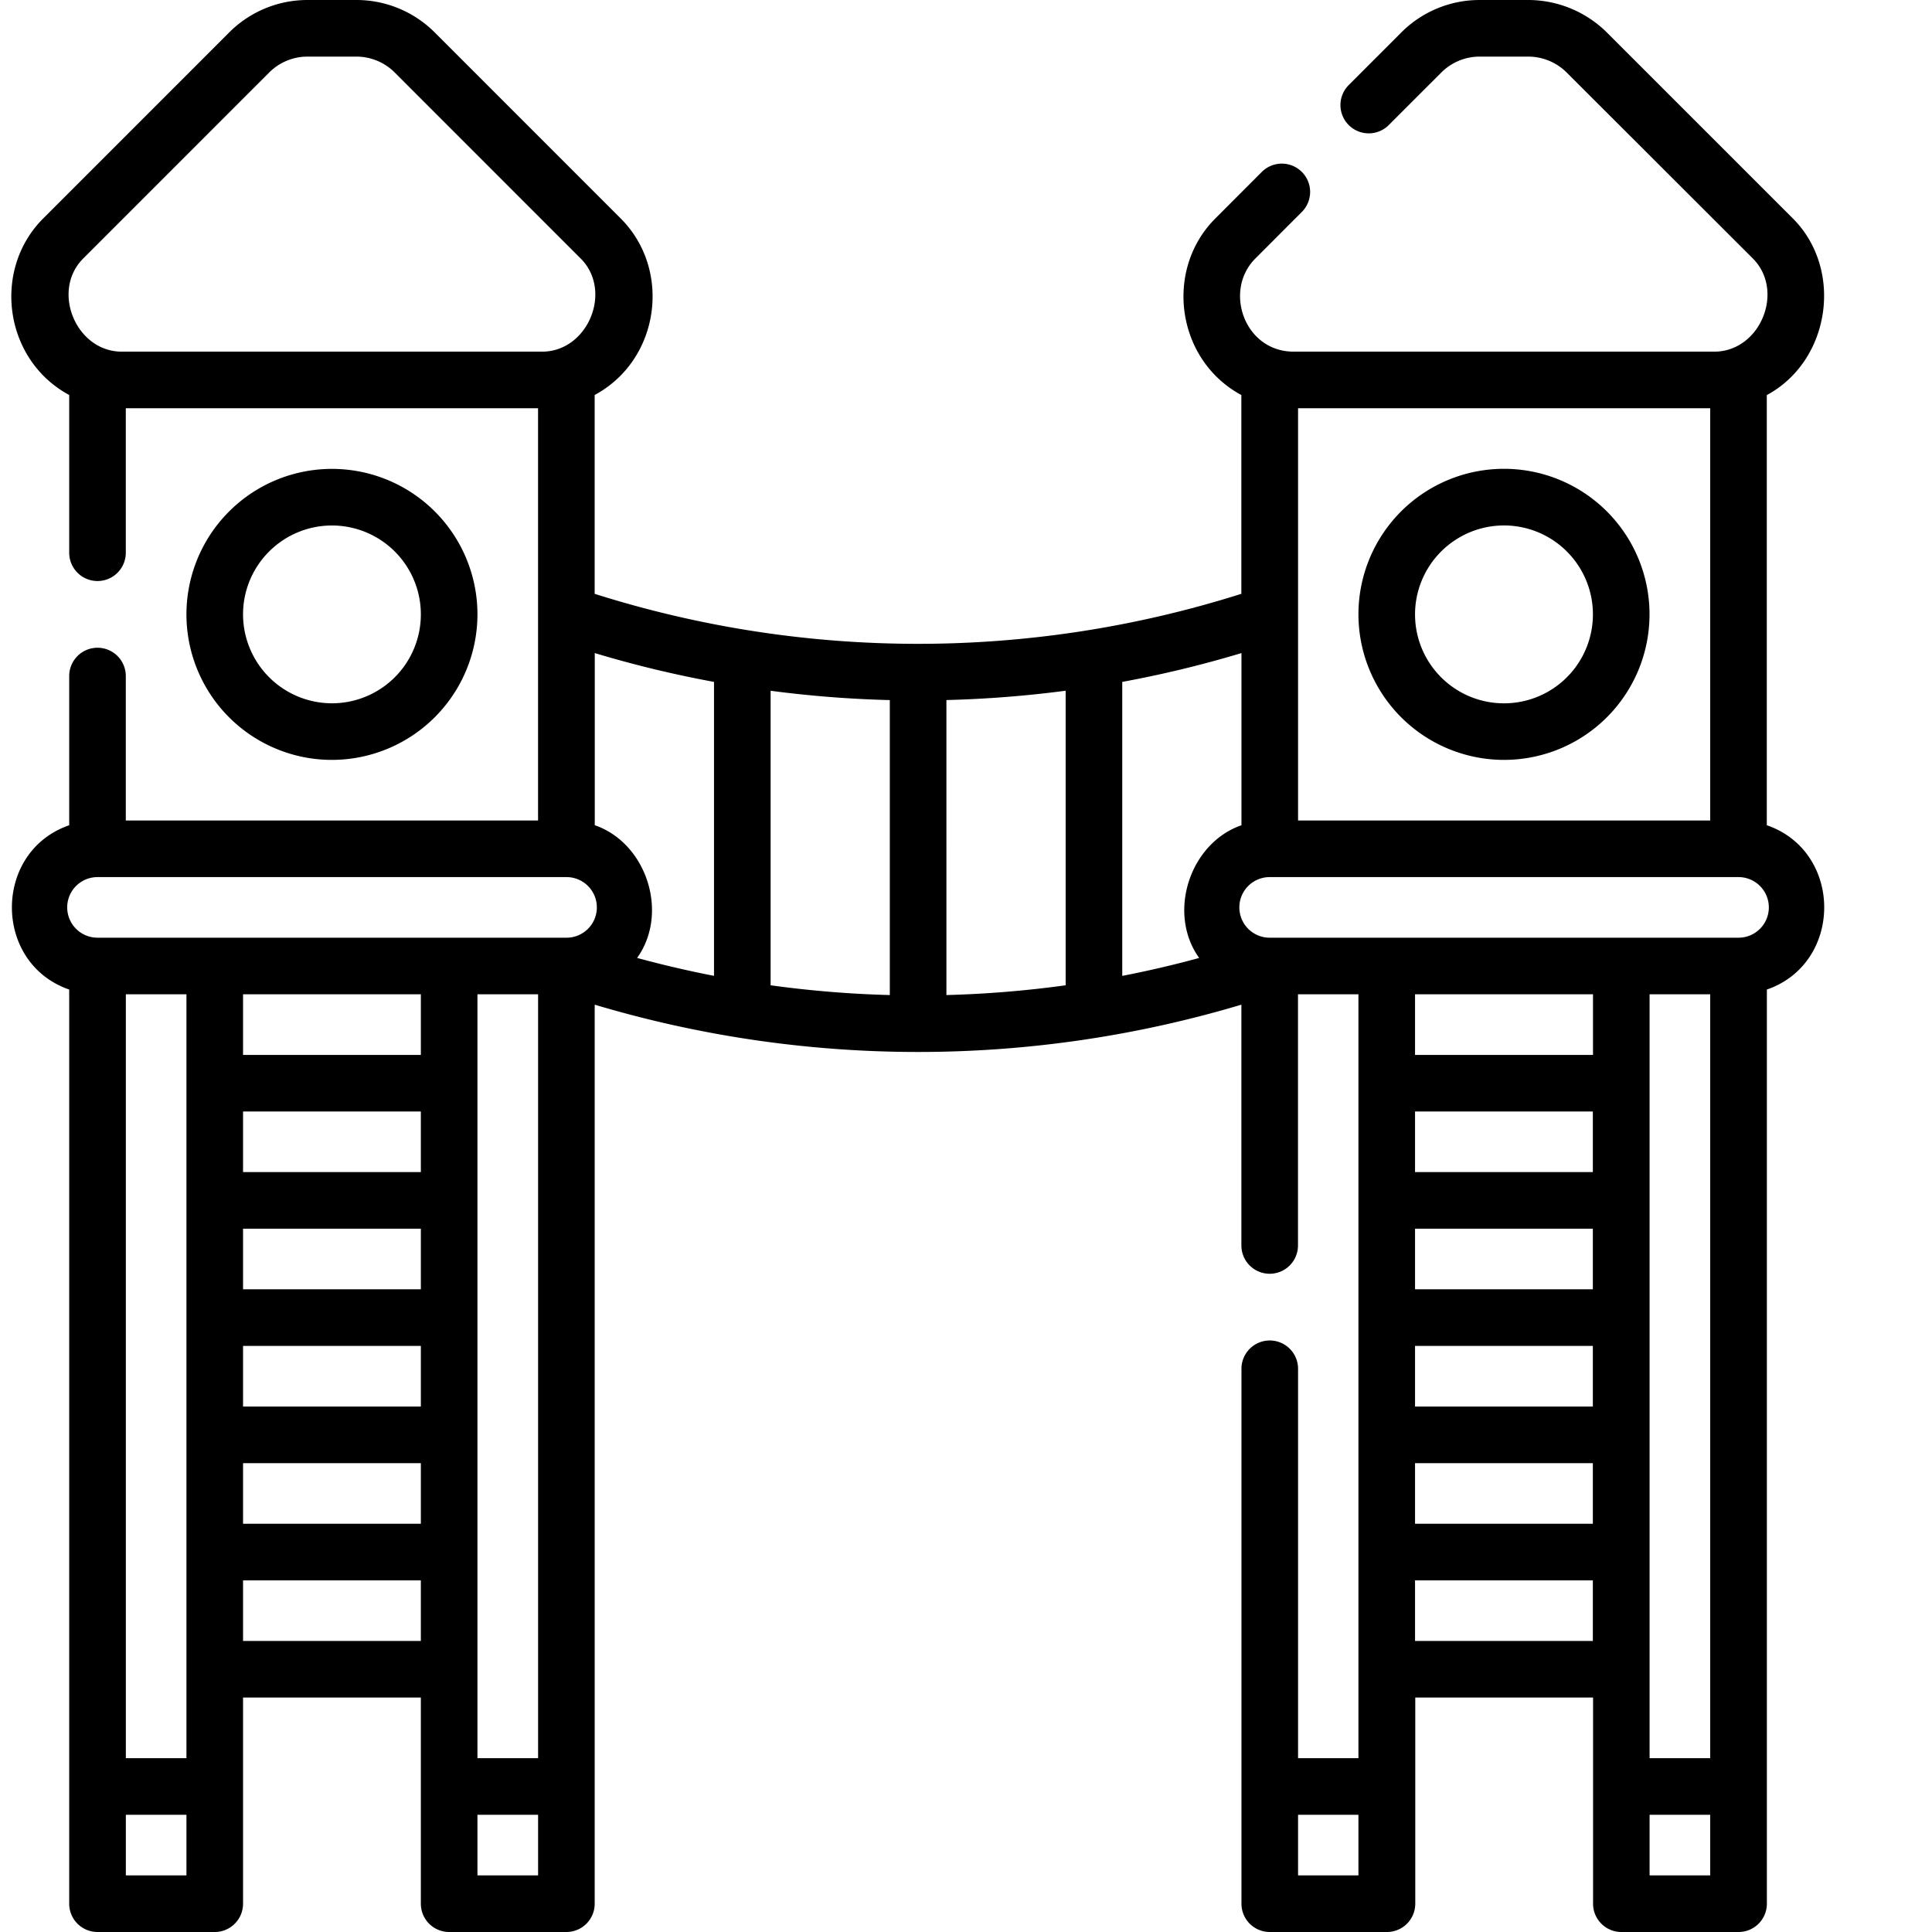
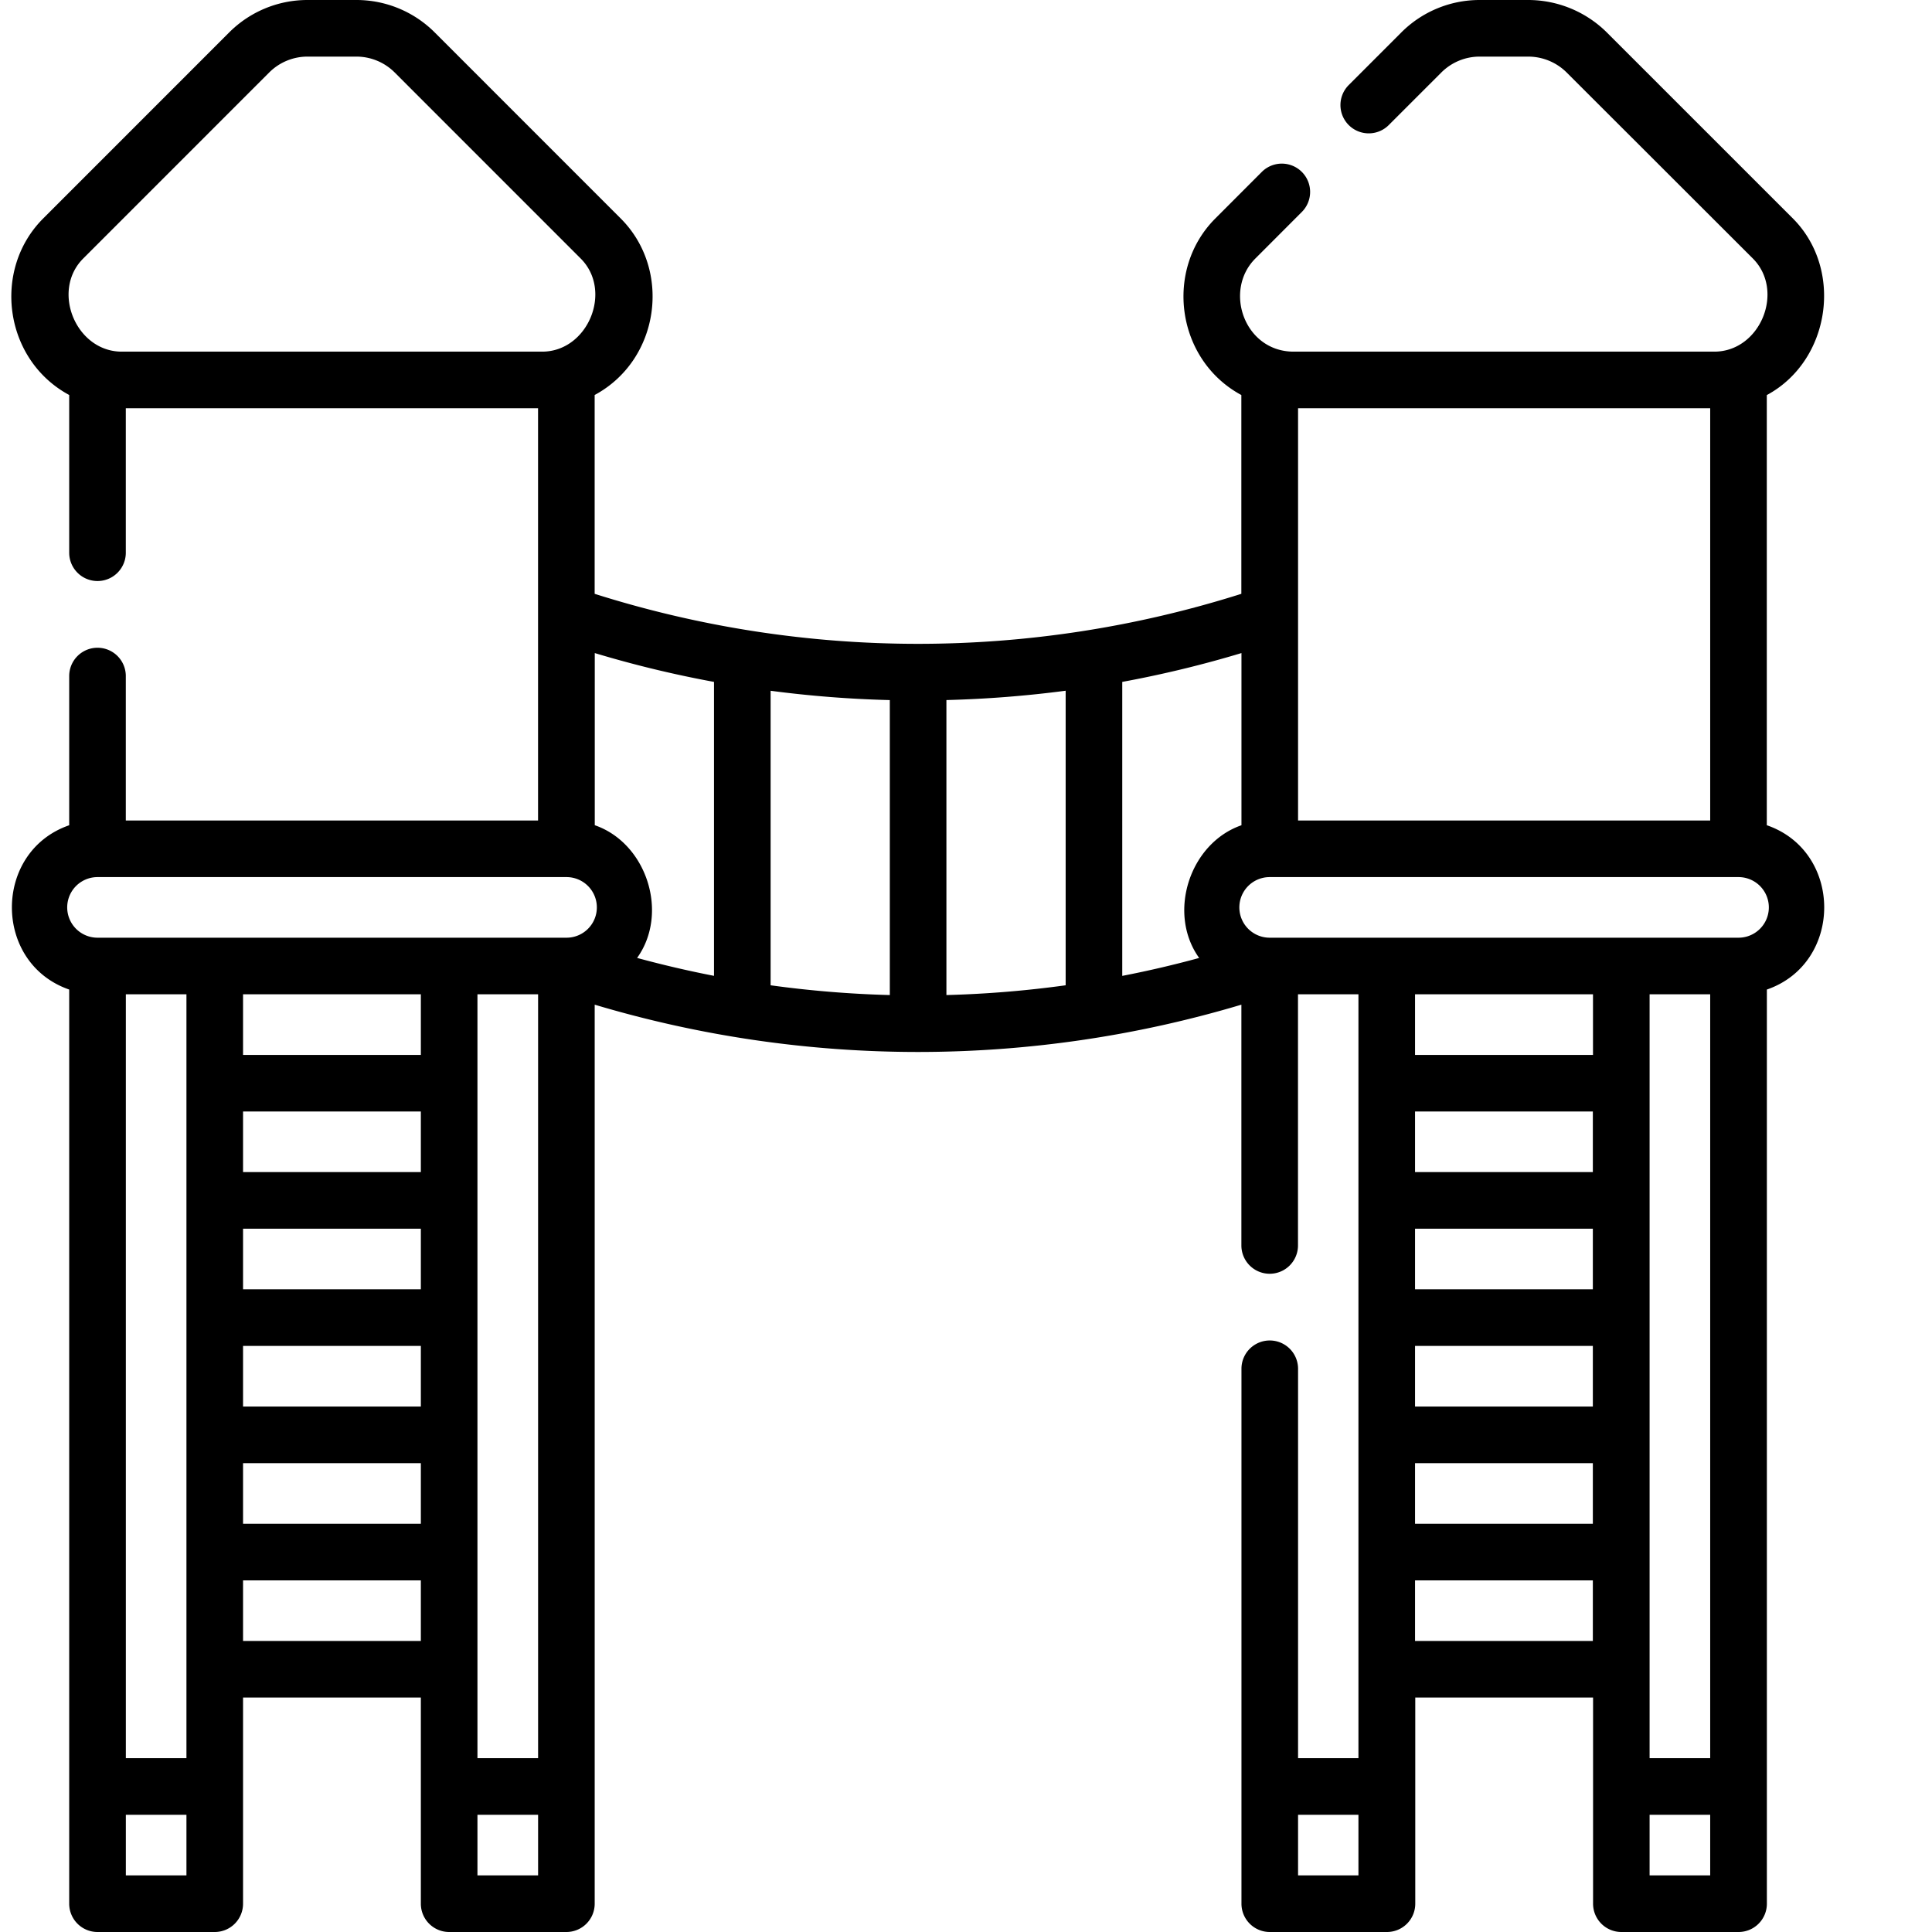
<svg xmlns="http://www.w3.org/2000/svg" id="Layer_1" data-name="Layer 1" viewBox="0 0 512 512" width="512" height="512">
-   <path d="M126.53,162.82A38.56,38.56,0,1,0,88,201.38,38.61,38.61,0,0,0,126.53,162.82Zm-62.12,0A23.56,23.56,0,1,1,88,186.38,23.59,23.59,0,0,1,64.41,162.82Z" />
  <path d="M468.22,218.7v-114c16.85-9.06,20.44-33.25,6.91-46.81L425.87,8.64A29.63,29.63,0,0,0,405,0H392.17a29.31,29.31,0,0,0-20.84,8.63L357.52,22.45a7.5,7.5,0,1,0,10.61,10.6l13.81-13.81A14.37,14.37,0,0,1,392.17,15H405a14.47,14.47,0,0,1,10.21,4.24L464.52,68.5c8.55,8.58,2,24.64-10.16,24.69H342.84c-13.06,0-18.67-16.17-10.16-24.68L345,56.17a7.5,7.5,0,1,0-10.61-10.61L322.07,57.9c-13.61,13.61-10.36,37.48,6.9,46.79v52.68a283.66,283.66,0,0,1-171.38,0V104.68c17.28-9.3,20.53-33.16,6.91-46.78L115.24,8.63A29.31,29.31,0,0,0,94.41,0H81.54A29.31,29.31,0,0,0,60.7,8.63L11.44,57.9c-13.61,13.62-10.37,37.47,6.9,46.78v41.8a7.5,7.5,0,0,0,15,0V108.19H142.59V217.44H33.34V179.16a7.5,7.5,0,0,0-15,0V218.7c-20.25,7-20.25,36.54,0,43.54V504.5a7.5,7.5,0,0,0,7.5,7.5H56.91a7.5,7.5,0,0,0,7.5-7.5V449.87h47.12V504.5A7.5,7.5,0,0,0,119,512H150.1a7.5,7.5,0,0,0,7.5-7.5V266.25a299.22,299.22,0,0,0,171.38,0v63.81a7.5,7.5,0,0,0,15,0V263.5H360V465.94H344V362.74a7.5,7.5,0,0,0-15,0V504.5a7.5,7.5,0,0,0,7.5,7.5h31.06a7.5,7.5,0,0,0,7.5-7.5V449.87h47.12V504.5a7.5,7.5,0,0,0,7.5,7.5h31.06a7.5,7.5,0,0,0,7.5-7.5V262.24c20.26-7,20.26-36.54,0-43.54Zm-15-110.51V217.44H344V108.19ZM329,218.7c-13.76,4.76-19.73,23.31-11.21,35.17q-10.11,2.76-20.38,4.75V180.71A294,294,0,0,0,329,173.07Zm-93.19,45a285.8,285.8,0,0,1-31.59-2.59V183.06a298.28,298.28,0,0,0,31.59,2.47Zm15-78.18a300.92,300.92,0,0,0,31.6-2.47v78.06a285.78,285.78,0,0,1-31.6,2.59Zm-61.59-4.82v77.91q-10.27-2-20.38-4.75c8.52-11.86,2.55-30.42-11.22-35.17V173.07a293.65,293.65,0,0,0,31.6,7.64ZM142.6,465.94H126.53V263.5H142.6ZM33.35,263.5H49.41V465.94H33.35Zm78.18,0v16.06H64.41V263.5Zm0,47.12H64.41V294.56h47.12v16.06Zm-47.12,15h47.12v16.06H64.41Zm0,31.06h47.12v16.07H64.41Zm0,31.07h47.12v16.06H64.41ZM22.05,68.51,71.31,19.24A14.37,14.37,0,0,1,81.54,15H94.41a14.37,14.37,0,0,1,10.22,4.24l49.26,49.27c8.58,8.58,1.92,24.68-10.22,24.68H32.27C20.13,93.19,13.47,77.09,22.05,68.51ZM25.8,232.44H150.14a8,8,0,0,1,0,16.06H25.84a8,8,0,0,1,0-16.06ZM33.35,497V480.94H49.41V497Zm31.06-62.13V418.81h47.12v16.06ZM126.53,497V480.94H142.6V497ZM422.16,263.5v16.06H375V263.5Zm31.06,202.44H437.16V263.5h16.06ZM375,356.68h47.12v16.07H375Zm47.12-15H375V325.62h47.12Zm0-31.06H375V294.56h47.12ZM375,387.75h47.12v16.06H375ZM344,497V480.94H360V497ZM375,434.87V418.81h47.12v16.06ZM437.16,497V480.94h16.06V497Zm23.57-248.5H336.47a8,8,0,0,1,0-16.06H460.73a8,8,0,0,1,0,16.06Z" />
-   <path d="M398.6,201.38A38.57,38.57,0,1,0,360,162.82,38.61,38.61,0,0,0,398.6,201.38Zm0-62.13A23.57,23.57,0,1,1,375,162.82,23.59,23.59,0,0,1,398.6,139.25Z" />
</svg>